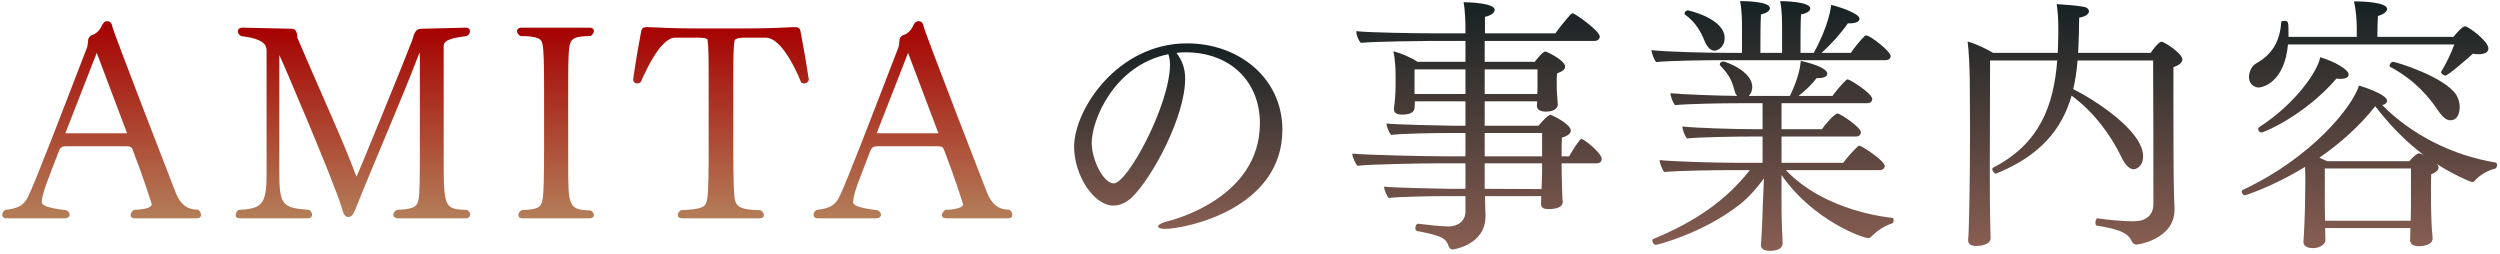
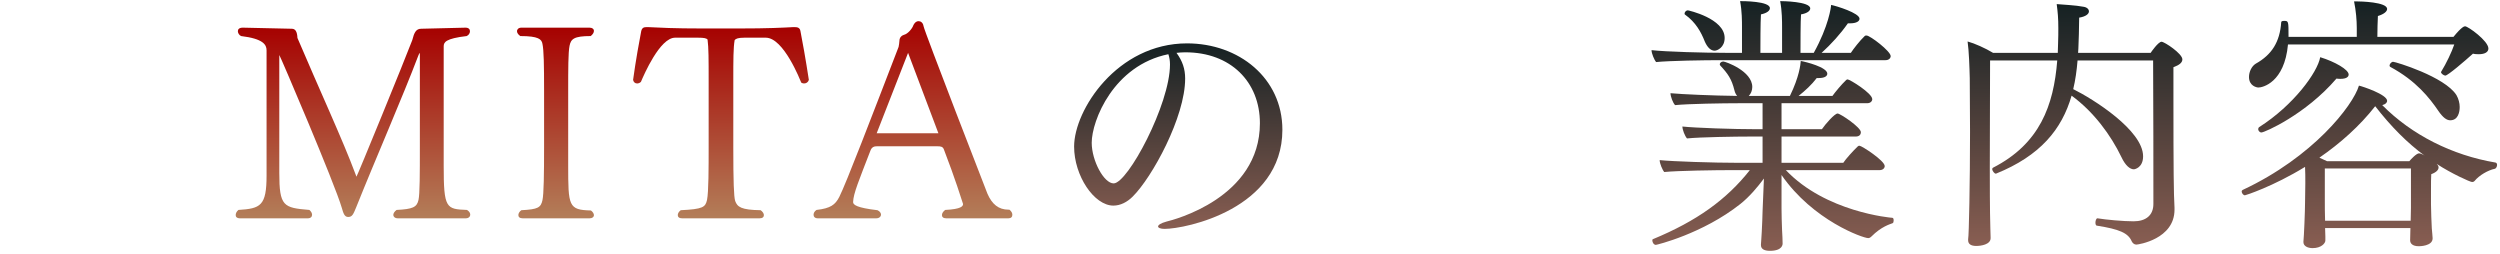
<svg xmlns="http://www.w3.org/2000/svg" width="600" height="61" viewBox="0 0 600 61" fill="none">
  <path d="M589.547 22.824C590.067 23.734 590.327 24.774 590.327 25.684C590.327 26.919 589.937 28.869 588.052 28.869C587.207 28.869 586.297 28.219 585.192 26.594C583.112 23.539 579.862 19.379 573.687 16.064C573.557 15.999 573.492 15.869 573.492 15.739C573.492 15.349 573.947 14.829 574.337 14.829C574.922 14.829 586.752 18.404 589.547 22.824ZM591.627 6.314C592.342 6.314 597.217 9.824 597.217 11.644C597.217 12.489 596.372 13.009 594.942 13.009C594.487 13.009 594.032 13.009 593.512 12.879C591.562 14.634 587.467 18.144 586.882 18.144C586.557 18.144 585.842 17.689 585.842 17.299C585.842 17.234 585.907 17.234 585.907 17.169C587.077 15.284 588.442 12.424 589.027 10.669H549.117C548.272 19.834 543.007 21.004 542.032 21.004C541.577 21.004 539.757 20.614 539.757 18.469C539.757 17.234 540.407 15.869 541.382 15.284C545.217 13.139 547.167 10.084 547.492 5.339C547.492 5.079 547.817 5.014 548.207 5.014C549.247 5.014 549.247 5.079 549.247 8.849H565.627V6.704C565.627 4.884 565.432 2.544 564.977 0.334C565.172 0.334 565.302 0.334 565.497 0.334C566.472 0.334 572.907 0.464 572.907 2.154C572.907 2.739 572.192 3.389 570.697 3.844C570.632 4.884 570.567 7.419 570.567 8.849H588.832C590.847 6.379 591.432 6.314 591.627 6.314ZM556.852 13.724C560.427 14.829 563.677 16.714 563.677 17.884C563.677 18.469 563.092 18.924 561.727 18.924C561.467 18.924 561.142 18.924 560.752 18.859C553.342 27.504 543.462 31.794 542.747 31.794C542.292 31.794 541.967 31.339 541.967 31.014C541.967 30.819 542.032 30.624 542.227 30.494C550.482 25.229 556.202 17.364 556.852 13.724ZM598.907 39.009C599.167 39.074 599.297 39.269 599.297 39.594C599.297 39.984 599.037 40.439 598.777 40.504C597.152 40.829 595.007 42.064 593.902 43.429C593.707 43.624 593.512 43.689 593.317 43.689C592.862 43.689 588.377 41.674 584.802 39.334C585.062 39.594 585.257 39.854 585.257 40.179C585.257 40.764 584.737 41.349 583.502 41.804C583.437 42.389 583.437 44.209 583.437 45.899C583.437 47.524 583.437 49.019 583.437 49.019C583.437 50.449 583.567 53.569 583.632 54.804C583.697 55.779 583.827 56.624 583.827 57.144V57.209C583.827 59.094 580.642 59.094 580.512 59.094C579.017 59.094 578.432 58.444 578.432 57.664C578.432 57.404 578.497 55.909 578.497 54.934V54.739H558.022L558.087 56.754V57.729C558.087 58.379 557.112 59.549 555.032 59.549C553.797 59.549 552.822 59.029 552.822 58.119C552.822 58.119 552.822 58.054 552.822 57.989C552.952 56.884 553.212 50.514 553.212 48.629C553.212 48.629 553.277 44.924 553.277 43.949C553.277 42.519 553.277 41.284 553.212 40.049C545.477 44.794 538.912 46.874 538.782 46.874C538.392 46.874 538.002 46.354 538.002 45.964C538.002 45.769 538.132 45.639 538.262 45.574C555.097 37.709 564.717 25.359 566.147 20.549C567.057 20.744 572.907 22.694 572.907 24.189C572.907 24.644 572.517 25.034 571.737 25.229C578.822 32.379 588.507 37.254 598.907 39.009ZM581.942 37.384C577.782 34.329 573.882 30.429 570.047 25.489C566.342 30.234 561.662 34.394 556.657 37.839C557.242 38.099 557.892 38.424 558.477 38.684H578.237C578.562 38.294 579.927 36.799 580.577 36.799C580.967 36.799 581.682 37.189 581.942 37.384ZM578.627 40.439H557.957V48.044C557.957 49.084 557.957 51.554 558.022 52.984H578.562C578.562 51.879 578.627 50.709 578.627 49.929V40.439Z" fill="url(#paint0_linear_5413_2604)" />
  <path d="M518.763 10.019C519.478 10.019 523.768 12.879 523.768 14.244C523.768 15.024 523.053 15.609 521.623 16.129C521.623 17.364 521.623 20.289 521.623 23.734C521.623 40.634 521.688 46.549 521.883 49.864C521.883 49.994 521.883 50.189 521.883 50.319C521.883 57.404 513.173 58.704 512.718 58.704C512.198 58.704 511.808 58.314 511.613 57.924C510.768 55.909 508.623 54.999 503.228 54.154C503.033 54.154 502.903 53.829 502.903 53.439C502.903 52.984 503.098 52.334 503.423 52.399C505.373 52.724 509.533 53.114 512.068 53.114C514.993 53.114 516.813 51.684 516.813 48.954C516.813 43.299 516.813 22.954 516.748 14.504H498.613C498.418 16.909 498.093 19.249 497.573 21.394C502.318 23.734 514.343 31.274 514.343 37.514C514.343 40.244 512.328 40.634 512.133 40.634C511.223 40.634 510.118 39.789 509.143 37.709C506.608 32.444 502.513 26.854 497.183 22.954C494.843 31.079 489.643 37.384 479.048 41.674H478.983C478.658 41.674 478.138 41.024 478.138 40.569C478.138 40.439 478.203 40.309 478.333 40.244C489.513 34.524 492.893 25.359 493.738 14.504H477.618C477.618 23.669 477.553 30.104 477.553 40.244C477.553 43.169 477.553 50.449 477.683 54.739C477.683 55.389 477.748 56.429 477.748 57.079V57.144C477.748 58.704 475.408 59.029 474.303 59.029C472.938 59.029 472.353 58.509 472.353 57.664C472.353 57.599 472.353 57.469 472.353 57.404C472.548 56.559 472.808 43.624 472.808 31.664C472.808 31.079 472.743 19.314 472.743 18.794C472.678 16.129 472.548 12.229 472.223 9.954C473.913 10.409 476.513 11.579 478.333 12.684H493.868C493.868 11.969 493.933 11.319 493.933 10.604C493.998 9.044 493.998 7.809 493.998 6.769C493.998 4.364 493.868 2.999 493.608 0.984C494.973 1.114 498.158 1.244 500.108 1.634C500.888 1.764 501.343 2.219 501.343 2.739C501.343 3.324 500.628 3.974 499.003 4.234C499.003 6.444 498.873 10.149 498.808 11.644L498.743 12.684H516.163C516.228 12.554 517.983 10.019 518.763 10.019Z" fill="url(#paint1_linear_5413_2604)" />
  <path d="M447.977 8.525C448.822 8.525 453.762 12.294 453.762 13.464C453.762 13.919 453.372 14.44 452.527 14.44H412.812C409.237 14.44 400.592 14.569 397.472 14.895C397.017 14.374 396.367 12.815 396.367 12.034C399.617 12.425 409.302 12.684 414.437 12.684H418.077V6.575C418.077 5.08 418.077 2.675 417.622 0.27C418.337 0.27 424.772 0.27 424.772 1.96C424.772 2.545 424.122 3.13 422.627 3.455C422.497 5.275 422.497 10.93 422.497 12.684H427.697V6.575C427.697 5.08 427.697 2.675 427.242 0.27C427.697 0.27 434.457 0.335 434.457 2.025C434.457 2.61 433.742 3.195 432.247 3.455C432.117 4.82 432.117 10.864 432.117 12.684H435.302C438.877 6.25 439.462 1.7 439.462 1.18C440.762 1.44 446.287 3.13 446.287 4.495C446.287 5.08 445.572 5.6 444.012 5.6C443.882 5.6 443.687 5.6 443.492 5.6C441.672 8.2 439.527 10.54 437.187 12.684H444.207C444.792 11.774 446.352 9.76 447.522 8.655C447.652 8.525 447.782 8.525 447.977 8.525ZM405.077 2.48C405.207 2.48 413.917 4.43 413.917 9.11C413.917 11.384 412.162 12.165 411.512 12.165C410.537 12.165 409.757 11.319 409.172 10.02C408.262 7.68 406.962 5.34 404.427 3.52C404.297 3.455 404.297 3.325 404.297 3.26C404.297 2.87 404.687 2.48 405.077 2.48ZM454.217 53.569C453.567 53.83 451.552 54.349 449.147 56.755C448.822 57.08 448.562 57.145 448.367 57.145C447.132 57.145 435.107 52.919 427.567 41.999V50.059C427.567 51.23 427.632 53.959 427.697 55.26C427.762 56.169 427.827 57.794 427.827 58.444C427.827 58.639 427.827 60.2 424.772 60.2C423.407 60.2 422.627 59.745 422.627 58.834C422.627 58.77 422.627 58.705 422.627 58.639C422.627 58.444 422.757 57.145 422.822 55.65C422.952 53.83 422.952 52.075 423.017 50.709L423.342 42.844C421.847 44.859 419.897 47.2 417.687 48.955C408.652 56.105 397.602 58.77 397.407 58.77C396.887 58.77 396.562 58.12 396.562 57.73C396.562 57.599 396.562 57.469 396.692 57.404C407.222 53.05 414.372 47.914 419.962 40.83H415.412C411.837 40.83 402.542 40.959 399.422 41.285C398.967 40.764 398.317 39.205 398.317 38.425C401.307 38.749 411.382 39.075 417.102 39.075H423.017V32.77H420.157C416.582 32.77 408.002 32.9 404.882 33.224C404.362 32.639 403.777 31.145 403.777 30.364C406.767 30.689 415.932 31.015 421.782 31.015H423.017V24.774H417.297C413.722 24.774 405.142 24.904 402.022 25.23C401.502 24.709 400.917 23.149 400.917 22.369C403.647 22.63 411.187 22.954 416.907 23.02C416.647 22.695 416.387 22.239 416.257 21.654C415.607 18.989 414.697 17.689 412.877 15.739C412.812 15.675 412.747 15.544 412.747 15.415C412.747 15.089 413.137 14.764 413.592 14.764C414.112 14.764 420.547 17.04 420.547 20.875C420.547 21.72 420.222 22.5 419.702 23.02H429.582C431.857 18.34 432.117 15.479 432.182 14.634C433.352 14.829 438.552 16.13 438.552 17.689C438.552 18.274 437.902 18.73 436.537 18.73C436.342 18.73 436.212 18.73 436.017 18.73C434.782 20.355 433.287 21.72 431.662 23.02H439.787C440.437 22.11 441.932 20.29 443.102 19.184C443.232 19.119 443.297 19.055 443.427 19.055C443.947 19.055 449.342 22.369 449.342 23.799C449.342 24.255 448.952 24.774 448.107 24.774H427.567V31.015H437.252C438.097 29.779 440.307 27.244 441.022 27.244C441.672 27.244 446.612 30.559 446.612 31.73C446.612 32.249 446.287 32.77 445.377 32.77H427.567V39.075H442.387C442.972 38.164 444.727 36.215 445.897 35.109C446.027 34.98 446.157 34.98 446.287 34.98C446.807 34.98 452.332 38.554 452.332 39.855C452.332 40.309 451.942 40.83 451.097 40.83H428.607C438.162 50.904 453.827 52.27 454.152 52.27C454.412 52.27 454.477 52.594 454.477 52.919C454.477 53.179 454.412 53.505 454.217 53.569Z" fill="url(#paint2_linear_5413_2604)" />
-   <path d="M379.596 33.354C380.116 33.354 384.406 36.734 384.406 38.099C384.406 38.684 384.081 39.204 383.171 39.204H374.786V39.594C374.786 41.024 374.851 43.819 374.916 45.899C374.916 46.679 374.981 47.654 375.046 48.369C375.046 48.434 375.046 48.434 375.046 48.499C375.046 50.124 372.316 50.189 371.731 50.189C370.561 50.189 369.846 49.929 369.846 48.954C369.846 48.889 369.846 48.889 369.846 48.824C369.846 48.304 369.911 47.654 369.911 47.069H356.391C356.456 48.889 356.456 50.644 356.521 51.489C356.521 51.619 356.521 51.749 356.521 51.879C356.521 58.899 348.656 59.874 348.656 59.874C348.201 59.874 347.876 59.614 347.681 59.094C346.966 57.209 346.316 56.624 340.141 55.454C339.816 55.389 339.686 55.064 339.686 54.739C339.686 54.219 339.946 53.699 340.336 53.699C340.401 53.699 340.401 53.699 340.401 53.699C341.961 53.894 345.926 54.349 347.616 54.349C349.956 54.349 351.711 52.984 351.711 50.774V47.069H346.836C343.976 47.069 335.461 47.199 333.316 47.524C332.796 47.069 332.211 45.509 332.146 44.794C334.291 45.054 346.381 45.314 347.876 45.314H351.711V39.204H344.626C341.961 39.204 328.701 39.399 325.776 39.789C325.256 39.204 324.541 37.579 324.541 36.864C327.726 37.189 341.701 37.514 346.251 37.514H351.711V31.924H347.421C344.561 31.924 336.046 32.054 333.901 32.379C333.381 31.924 332.796 30.364 332.731 29.649C334.876 29.909 346.966 30.169 348.461 30.169H351.711V24.319H339.556V24.709C339.556 25.229 339.491 25.684 339.491 25.944C339.361 27.504 337.021 27.504 336.501 27.504C335.331 27.504 334.551 27.179 334.551 26.204C334.551 26.139 334.551 26.074 334.551 25.944C334.746 24.774 334.941 22.239 334.941 20.549V18.014C334.941 16.324 334.811 14.244 334.421 12.294C336.176 12.749 338.646 13.789 340.206 14.829H351.711V9.824H343.131C342.221 9.824 329.871 9.954 326.621 10.279C326.036 9.759 325.516 8.459 325.516 7.484C328.376 7.809 339.166 8.004 344.756 8.004H351.711C351.711 5.339 351.646 2.479 351.256 0.529C352.816 0.529 358.731 0.789 358.731 2.349C358.731 2.999 357.951 3.714 356.391 4.039V8.004H373.291C373.681 7.419 375.956 4.429 377.126 3.324C377.256 3.259 377.321 3.194 377.451 3.194C377.971 3.194 383.951 7.419 383.951 8.784C383.951 9.304 383.496 9.824 382.651 9.824H356.326V14.829H368.351C369.131 13.789 370.366 12.359 370.886 12.359C371.146 12.359 375.631 14.439 375.631 15.999C375.631 16.649 374.981 17.169 373.746 17.559C373.616 18.079 373.616 19.119 373.616 19.119C373.616 19.249 373.616 19.574 373.616 19.899C373.616 20.809 373.616 22.044 373.681 22.434C373.681 22.434 373.876 24.969 373.876 25.099C373.876 25.684 373.291 26.789 371.081 26.789C369.781 26.789 368.871 26.399 368.871 25.489V25.424C368.871 25.164 368.871 24.774 368.936 24.319H356.326V30.169H369.261C369.976 29.259 371.536 27.569 372.121 27.569C372.446 27.569 376.996 29.779 376.996 31.339C376.996 31.924 376.476 32.574 374.851 33.029C374.786 33.874 374.786 35.954 374.786 37.514H376.606C377.256 36.344 378.296 34.654 379.206 33.549C379.336 33.419 379.466 33.354 379.596 33.354ZM369.001 20.744V16.649H356.326V22.564H368.936C369.001 21.979 369.001 21.264 369.001 20.744ZM370.106 37.514V31.924H356.326V37.514H370.106ZM351.711 22.564V16.649H339.491V22.564H351.711ZM370.106 40.894V39.204H356.326V45.314L369.976 45.379C370.041 43.624 370.106 41.804 370.106 40.894Z" fill="url(#paint3_linear_5413_2604)" />
  <path d="M284.892 10.41C297.307 10.41 307.772 18.73 307.772 31.145C307.772 50.19 284.502 54.935 279.497 54.935C278.522 54.935 277.937 54.675 277.937 54.35C277.937 54.025 278.522 53.57 279.952 53.18C281.577 52.79 302.377 47.525 302.377 29.585C302.377 19.64 295.357 12.555 284.502 12.555C284.437 12.555 284.437 12.555 284.372 12.555C283.657 12.555 283.007 12.62 282.357 12.685C283.787 14.635 284.437 16.52 284.437 18.86C284.437 28.09 276.507 42.585 271.827 47.2C270.527 48.5 268.902 49.345 267.212 49.345C262.597 49.345 257.787 42.195 257.787 35.175C257.787 26.4 268.122 10.41 284.892 10.41ZM280.407 13.01C267.277 15.675 262.012 28.935 262.012 34.265C262.012 38.555 264.937 44.015 267.277 44.015C270.657 44.015 280.797 25.035 280.797 15.48C280.797 14.57 280.667 13.79 280.407 13.01Z" fill="url(#paint4_linear_5413_2604)" />
  <path d="M242.249 50.32C242.769 50.71 242.964 51.165 242.964 51.555C242.964 52.075 242.639 52.4 241.989 52.4H227.104C226.389 52.4 226.064 52.075 226.064 51.62C226.064 51.23 226.324 50.775 226.844 50.385C230.744 50.19 231.134 49.475 231.134 48.955C230.809 47.98 229.249 42.91 226.519 35.825C226.259 35.175 225.739 35.11 225.024 35.11H210.399C209.879 35.11 209.229 35.24 208.904 36.15C206.174 43.235 204.809 46.42 204.744 48.5C204.744 49.15 205.589 49.865 210.594 50.45C211.179 50.71 211.439 51.165 211.439 51.49C211.439 52.01 210.984 52.4 210.269 52.4H196.294C195.579 52.4 195.254 52.01 195.254 51.555C195.254 51.165 195.449 50.71 195.969 50.385C199.349 49.995 200.454 49.15 201.429 47.265C203.054 44.08 209.424 27.44 215.664 11.255C215.729 10.865 215.859 10.215 215.859 9.825C215.859 8.85 216.574 8.46 217.029 8.33C217.809 8.135 218.914 6.965 219.239 5.99C219.499 5.535 219.824 5.08 220.474 5.08C220.929 5.08 221.514 5.405 221.644 6.25C221.774 7.355 236.919 46.355 236.984 46.485C238.089 49.02 239.649 50.32 242.054 50.32C242.119 50.32 242.184 50.32 242.249 50.32ZM225.219 31.99L217.939 12.685L210.399 31.99H225.219Z" fill="url(#paint5_linear_5413_2604)" />
  <path d="M194.126 19.185C193.931 19.77 193.476 20.03 192.956 20.03C192.761 20.03 192.501 19.965 192.306 19.835C192.046 19.25 188.081 9.045 183.791 9.045H178.656C177.096 9.045 176.576 9.305 176.316 9.63C175.991 11.515 175.991 14.245 175.991 19.51V35.435C175.991 43.495 176.121 47.265 176.446 48.24C176.966 49.67 177.876 50.385 182.556 50.45C183.011 50.775 183.336 51.23 183.336 51.62C183.336 52.075 183.011 52.4 182.296 52.4H163.706C162.991 52.4 162.666 52.075 162.666 51.62C162.666 51.23 162.926 50.775 163.381 50.45C168.711 50.19 169.296 49.735 169.686 47.98C170.076 46.095 170.076 40.115 170.076 35.435V19.51C170.076 14.31 170.076 11.385 169.816 9.5C169.556 9.175 168.971 9.045 167.541 9.045H162.016C158.376 9.045 154.541 17.95 153.826 19.64C153.566 19.9 153.241 20.03 152.916 20.03C152.461 20.03 152.071 19.77 151.941 19.185C152.526 14.83 153.501 9.435 153.891 7.485C154.086 6.64 154.541 6.51 155.191 6.51C155.321 6.51 155.451 6.51 155.581 6.51C158.311 6.64 161.561 6.835 168.776 6.835H177.226C184.441 6.835 187.886 6.64 190.356 6.51C190.486 6.51 190.616 6.51 190.746 6.51C191.396 6.51 191.981 6.64 192.111 7.485C192.501 9.37 193.411 14.505 194.126 19.185Z" fill="url(#paint6_linear_5413_2604)" />
  <path d="M141.825 50.514C142.28 50.839 142.54 51.294 142.54 51.619C142.54 52.074 142.15 52.399 141.5 52.399H125.445C124.73 52.399 124.405 52.074 124.405 51.619C124.405 51.229 124.665 50.774 125.12 50.449C129.15 50.254 129.8 49.799 130.19 48.044C130.515 46.614 130.58 41.609 130.58 35.304V21.784C130.58 15.544 130.515 12.034 130.19 10.539C129.995 9.434 129.28 8.654 124.86 8.654C124.34 8.264 124.08 7.874 124.08 7.484C124.08 7.029 124.47 6.639 125.12 6.639H141.5C142.15 6.639 142.54 6.964 142.54 7.419C142.54 7.809 142.28 8.264 141.76 8.654C137.73 8.654 137.015 9.369 136.69 10.994C136.365 12.619 136.365 16.584 136.365 21.784V39.659C136.365 49.474 136.43 50.384 141.825 50.514Z" fill="url(#paint7_linear_5413_2604)" />
  <path d="M112.076 50.384C112.596 50.709 112.856 51.099 112.856 51.489C112.856 52.009 112.466 52.399 111.751 52.399H95.501C94.786 52.399 94.396 52.009 94.396 51.554C94.396 51.229 94.656 50.774 95.176 50.384C99.076 50.189 100.051 49.734 100.441 47.979C100.766 46.549 100.766 41.674 100.766 35.239V13.399C100.766 12.944 100.766 12.749 100.701 12.749C100.636 12.749 100.571 12.944 100.376 13.399C96.736 23.019 90.041 38.359 85.491 49.734C84.776 51.489 84.516 52.074 83.541 52.074C82.631 52.074 82.371 51.034 82.046 49.929C80.356 44.079 67.161 13.204 67.031 13.204C67.031 13.204 67.031 13.204 67.031 13.724V41.479C67.031 49.539 68.006 49.864 74.246 50.384C74.701 50.774 74.896 51.164 74.896 51.554C74.896 52.009 74.571 52.399 73.856 52.399H57.541C56.891 52.399 56.566 52.074 56.566 51.619C56.566 51.229 56.761 50.774 57.216 50.384C62.546 50.059 63.976 49.409 63.976 42.129V12.099C63.976 10.734 63.196 9.304 57.866 8.654C57.411 8.459 57.086 7.939 57.086 7.484C57.086 7.029 57.411 6.639 58.256 6.639C58.321 6.639 58.321 6.639 58.386 6.639L70.021 6.899C70.866 6.899 71.321 7.549 71.386 9.109C76.326 20.744 82.436 34.004 85.296 41.739C85.491 42.129 85.491 42.389 85.556 42.389C85.686 42.389 97.256 14.114 98.946 9.629C99.401 7.809 99.856 6.899 101.091 6.899L111.686 6.639H111.751C112.466 6.639 112.791 7.029 112.791 7.484C112.791 7.939 112.531 8.394 112.011 8.654C106.941 9.239 106.486 10.149 106.486 11.124V39.789C106.486 50.059 107.071 50.189 112.076 50.384Z" fill="url(#paint8_linear_5413_2604)" />
-   <path d="M47.528 50.32C48.048 50.71 48.243 51.165 48.243 51.555C48.243 52.075 47.918 52.4 47.268 52.4H32.383C31.668 52.4 31.343 52.075 31.343 51.62C31.343 51.23 31.603 50.775 32.123 50.385C36.023 50.19 36.413 49.475 36.413 48.955C36.088 47.98 34.528 42.91 31.798 35.825C31.538 35.175 31.018 35.11 30.303 35.11H15.678C15.158 35.11 14.508 35.24 14.183 36.15C11.453 43.235 10.088 46.42 10.023 48.5C10.023 49.15 10.868 49.865 15.873 50.45C16.458 50.71 16.718 51.165 16.718 51.49C16.718 52.01 16.263 52.4 15.548 52.4H1.573C0.858 52.4 0.533 52.01 0.533 51.555C0.533 51.165 0.728 50.71 1.248 50.385C4.628 49.995 5.733 49.15 6.708 47.265C8.333 44.08 14.703 27.44 20.943 11.255C21.008 10.865 21.138 10.215 21.138 9.825C21.138 8.85 21.853 8.46 22.308 8.33C23.088 8.135 24.193 6.965 24.518 5.99C24.778 5.535 25.103 5.08 25.753 5.08C26.208 5.08 26.793 5.405 26.923 6.25C27.053 7.355 42.198 46.355 42.263 46.485C43.368 49.02 44.928 50.32 47.333 50.32C47.398 50.32 47.463 50.32 47.528 50.32ZM30.498 31.99L23.218 12.685L15.678 31.99H30.498Z" fill="url(#paint9_linear_5413_2604)" />
  <defs>
    <linearGradient id="paint0_linear_5413_2604" x1="568.649" y1="0.334" x2="568.649" y2="59.549" gradientUnits="userSpaceOnUse">
      <stop stop-color="#152123" />
      <stop offset="1" stop-color="#895E52" />
    </linearGradient>
    <linearGradient id="paint1_linear_5413_2604" x1="497.995" y1="0.984" x2="497.995" y2="59.029" gradientUnits="userSpaceOnUse">
      <stop stop-color="#152123" />
      <stop offset="1" stop-color="#895E52" />
    </linearGradient>
    <linearGradient id="paint2_linear_5413_2604" x1="425.422" y1="0.27" x2="425.422" y2="60.2" gradientUnits="userSpaceOnUse">
      <stop stop-color="#152123" />
      <stop offset="1" stop-color="#895E52" />
    </linearGradient>
    <linearGradient id="paint3_linear_5413_2604" x1="354.474" y1="0.529" x2="354.474" y2="59.874" gradientUnits="userSpaceOnUse">
      <stop stop-color="#152123" />
      <stop offset="1" stop-color="#895E52" />
    </linearGradient>
    <linearGradient id="paint4_linear_5413_2604" x1="282.78" y1="10.41" x2="282.78" y2="54.935" gradientUnits="userSpaceOnUse">
      <stop stop-color="#152123" />
      <stop offset="1" stop-color="#895E52" />
    </linearGradient>
    <linearGradient id="paint5_linear_5413_2604" x1="219.109" y1="5.08" x2="219.109" y2="52.4" gradientUnits="userSpaceOnUse">
      <stop stop-color="#A60100" />
      <stop offset="1" stop-color="#B37E59" />
    </linearGradient>
    <linearGradient id="paint6_linear_5413_2604" x1="173.034" y1="6.51" x2="173.034" y2="52.4" gradientUnits="userSpaceOnUse">
      <stop stop-color="#A60100" />
      <stop offset="1" stop-color="#B37E59" />
    </linearGradient>
    <linearGradient id="paint7_linear_5413_2604" x1="133.31" y1="6.639" x2="133.31" y2="52.399" gradientUnits="userSpaceOnUse">
      <stop stop-color="#A60100" />
      <stop offset="1" stop-color="#B37E59" />
    </linearGradient>
    <linearGradient id="paint8_linear_5413_2604" x1="84.711" y1="6.639" x2="84.711" y2="52.399" gradientUnits="userSpaceOnUse">
      <stop stop-color="#A60100" />
      <stop offset="1" stop-color="#B37E59" />
    </linearGradient>
    <linearGradient id="paint9_linear_5413_2604" x1="24.388" y1="5.08" x2="24.388" y2="52.4" gradientUnits="userSpaceOnUse">
      <stop stop-color="#A60100" />
      <stop offset="1" stop-color="#B37E59" />
    </linearGradient>
  </defs>
</svg>